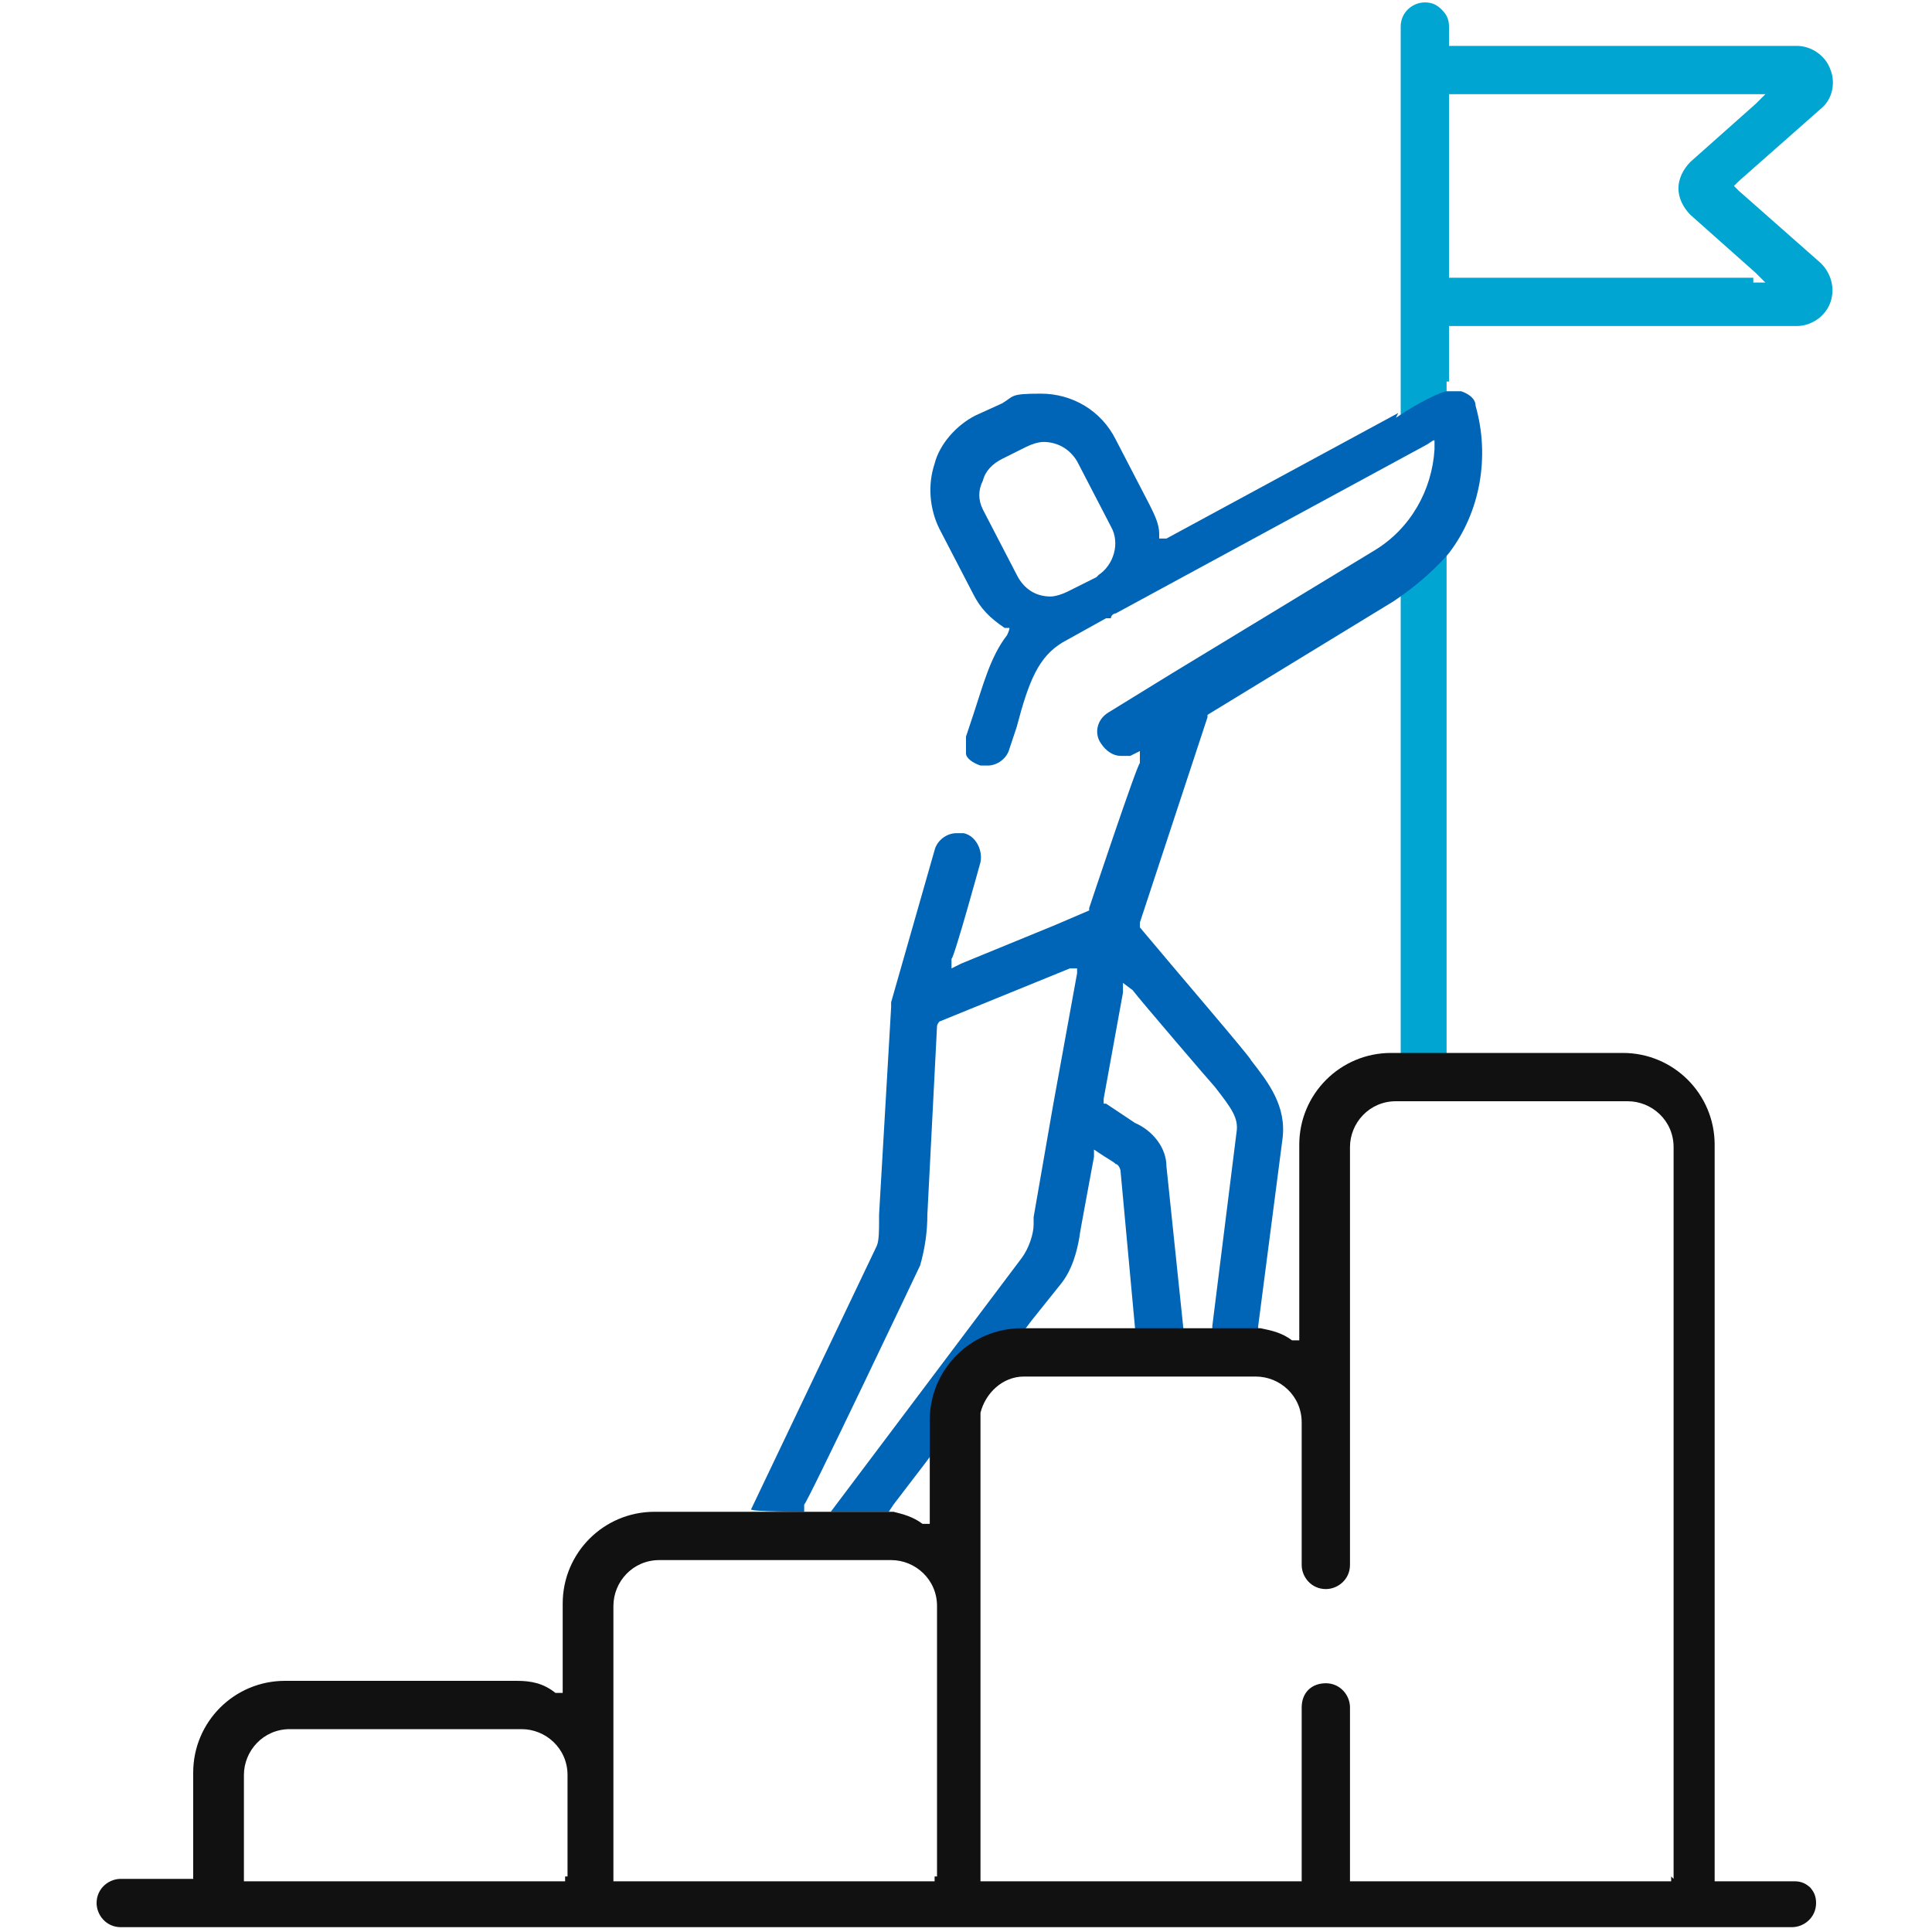
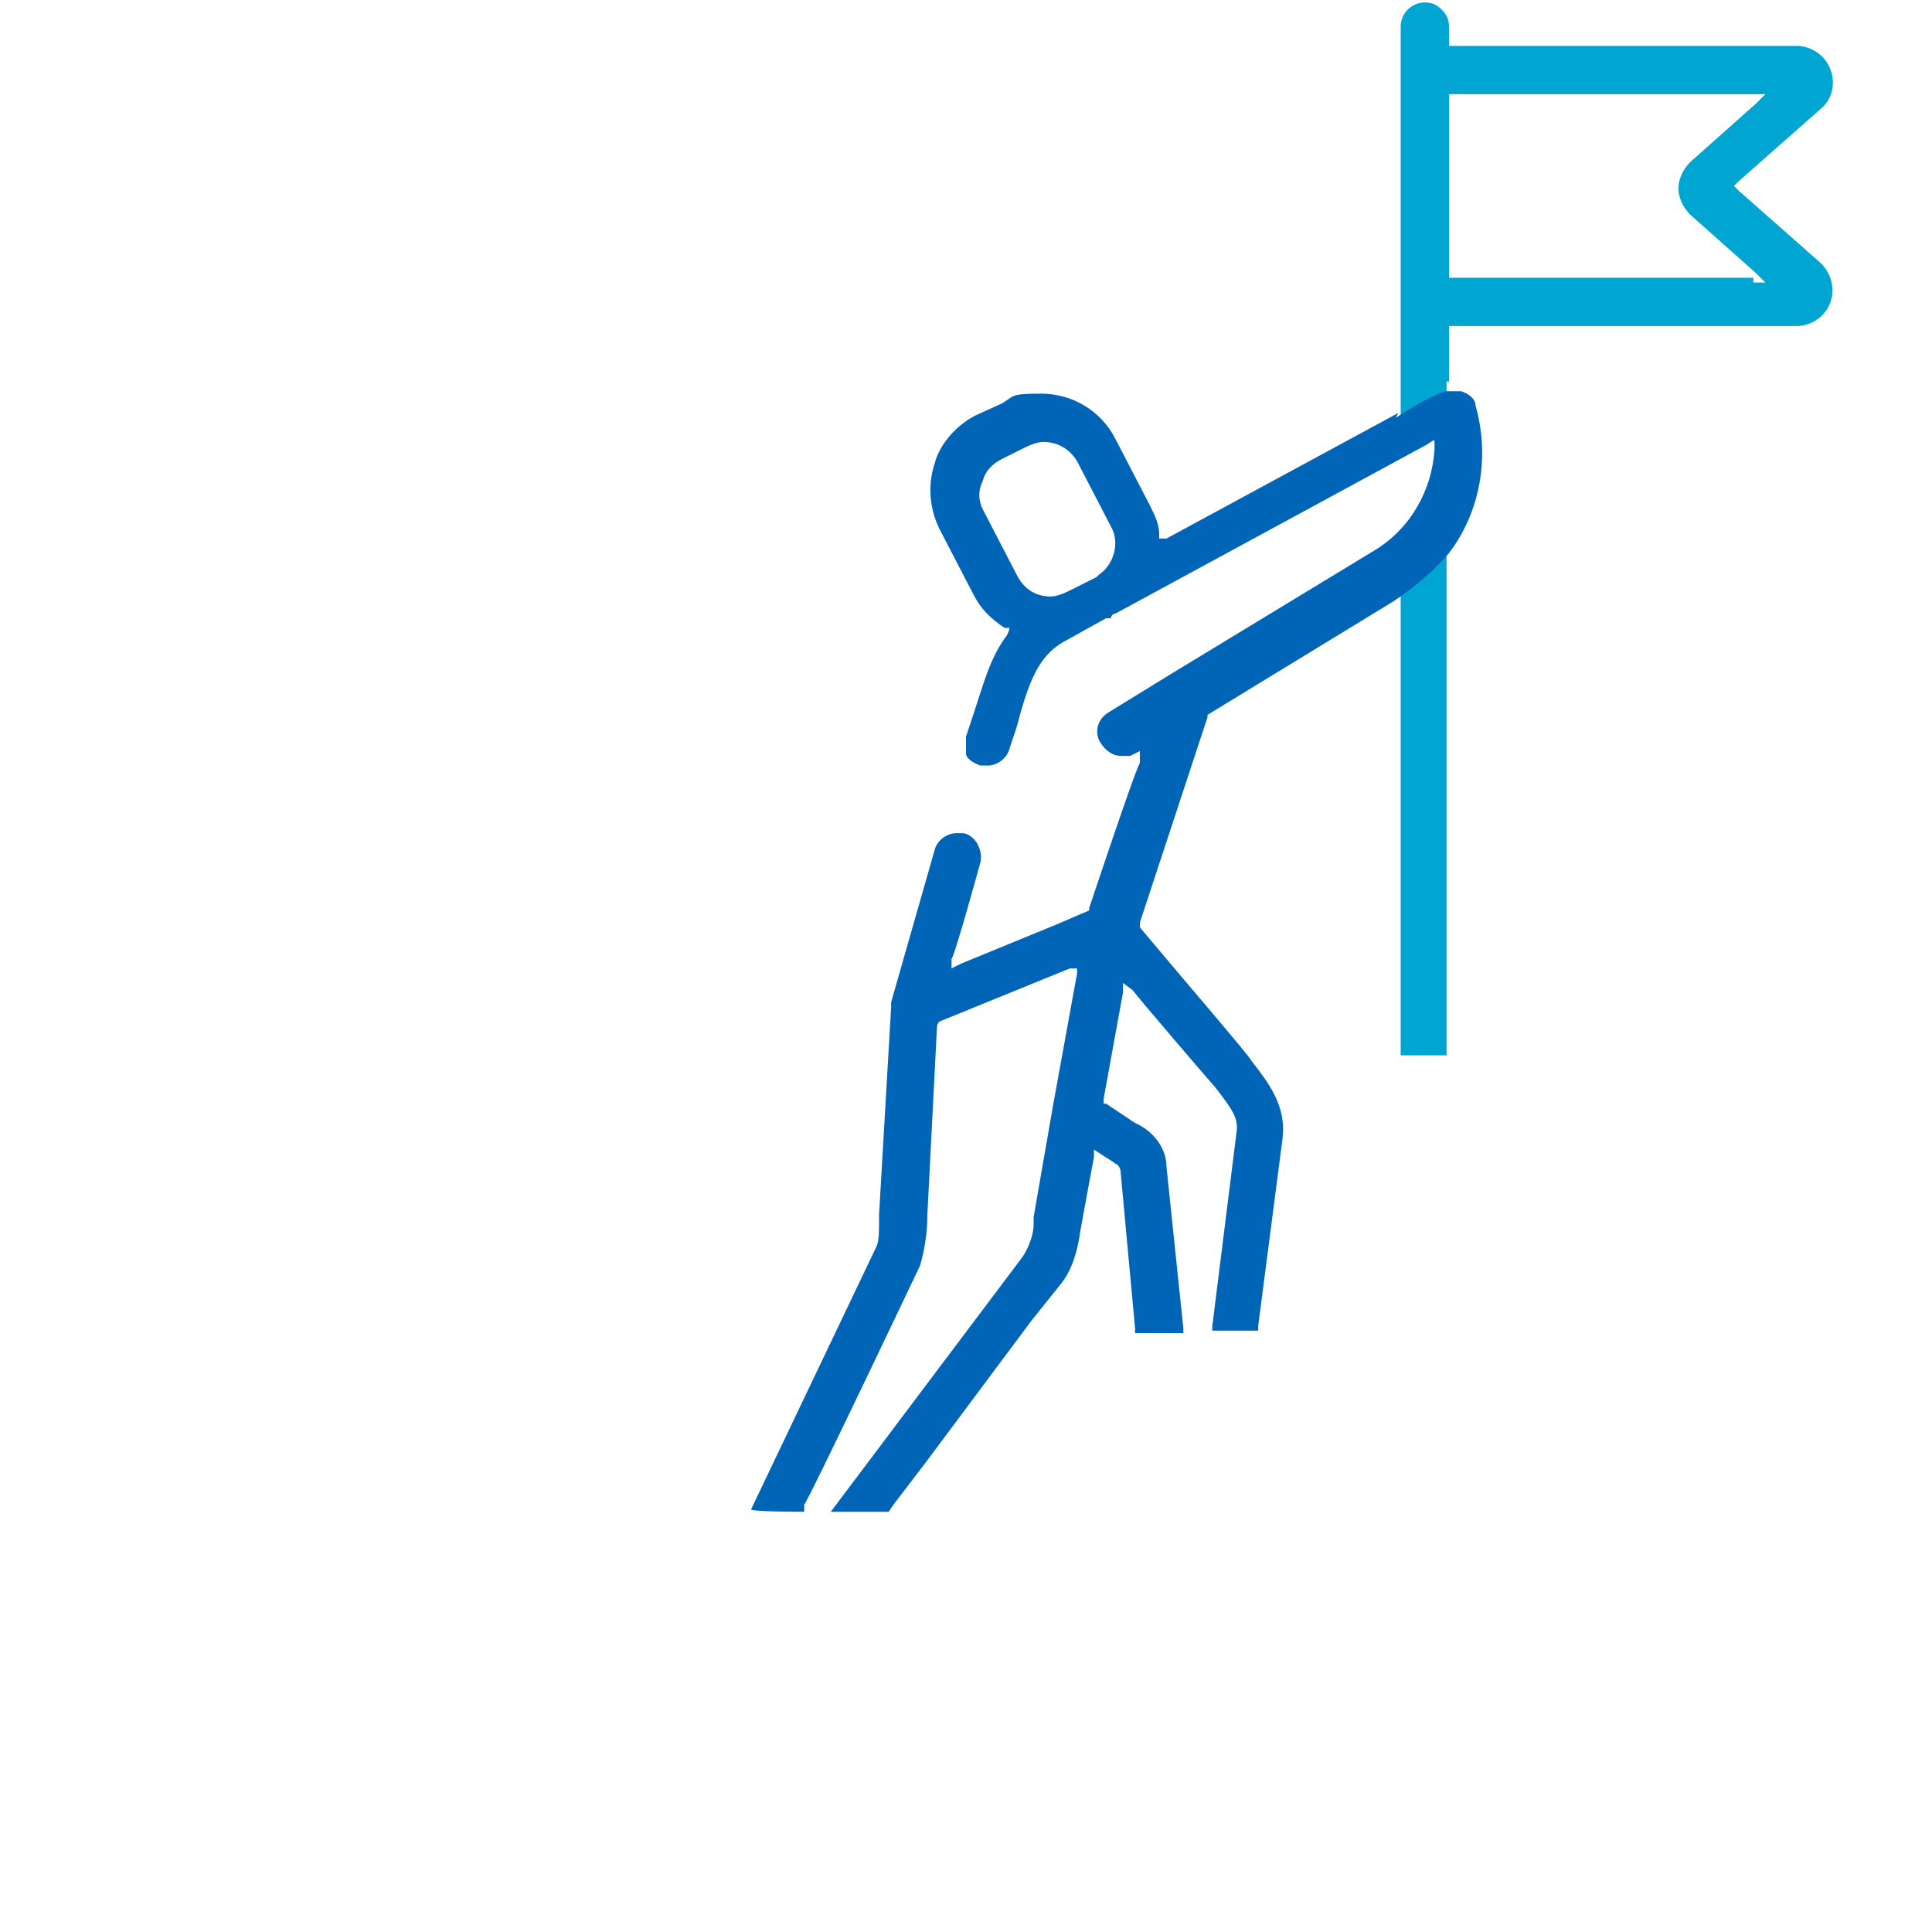
<svg xmlns="http://www.w3.org/2000/svg" id="Layer_1" data-name="Layer 1" version="1.1" viewBox="0 0 80 80">
  <defs>
    <style>
      .cls-1 {
        fill: #0065b6;
      }

      .cls-1, .cls-2, .cls-3 {
        stroke-width: 0px;
      }

      .cls-2 {
        fill: #111;
      }

      .cls-3 {
        fill: #00a5d1;
      }
    </style>
  </defs>
  <path class="cls-3" d="M60,15.8v-2.3h14.4c.6,0,1.2-.4,1.4-1,.2-.6,0-1.2-.4-1.6l-3.4-3-.2-.2.2-.2,3.4-3c.5-.4.6-1.1.4-1.6-.2-.6-.8-1-1.4-1h-14.4v-.8c0-.3-.1-.5-.3-.7-.2-.2-.4-.3-.7-.3-.5,0-1,.4-1,1v16.9l1.7.3-.2,2.7-1.5,2.9v19.8h1.9V15.8ZM72.6,11.5h-12.6V3.9h13.1l-.4.4-2.7,2.4c-.3.3-.5.7-.5,1.1,0,.4.2.8.5,1.1l2.7,2.4.4.4h-.5Z" />
  <path class="cls-1" d="M45.4,23.9l-.4.2-.8.4c-.2.1-.5.2-.7.2-.6,0-1.1-.3-1.4-.9l-1.4-2.7c-.2-.4-.2-.8,0-1.2.1-.4.4-.7.8-.9l1-.5c.2-.1.5-.2.7-.2.6,0,1.1.3,1.4.8l1.4,2.7c.4.7.1,1.6-.5,2ZM57.9,17.1l-9.6,5.2h-.3c0,.1,0-.2,0-.2,0-.4-.2-.8-.4-1.2l-1.4-2.7c-.6-1.2-1.8-1.9-3.1-1.9s-1.1.1-1.6.4l-1.1.5c-.8.4-1.5,1.2-1.7,2-.3.9-.2,1.9.2,2.7l1.4,2.7c.3.6.7,1,1.3,1.4h.2c0,.1-.1.3-.1.3-.7.9-1,2.1-1.4,3.3l-.3.9c0,.3,0,.5,0,.7s.3.4.6.5c0,0,.2,0,.3,0,.4,0,.8-.3.9-.7l.3-.9c.5-1.9.9-2.9,1.9-3.5l1.8-1h.2c0-.1.1-.2.2-.2l12.9-7,.3-.2v.4c-.1,1.7-1,3.3-2.5,4.2l-8.4,5.1-2.6,1.6c-.5.3-.6.9-.3,1.3.2.3.5.5.8.5s.3,0,.4,0l.4-.2v.5c-.1,0-2.1,6-2.1,6h0c0,0,0,.1,0,.1l-1.4.6-3.9,1.6-.4.2v-.4c.1,0,1.2-4,1.2-4,.1-.5-.2-1.1-.7-1.2,0,0-.2,0-.3,0-.4,0-.8.3-.9.7l-1.8,6.3c0,0,0,.1,0,.2l-.5,8.6c0,0,0,.2,0,.3,0,.3,0,.8-.1,1l-5.2,10.9h0c0,.1,2.2.1,2.2.1v-.3c.1,0,4.8-9.9,4.8-9.9.2-.7.3-1.4.3-2.1l.4-7.8h0c0-.1.1-.2.1-.2l5.4-2.2h.3c0-.1,0,.2,0,.2l-1,5.5-.8,4.6c0,0,0,.2,0,.3,0,.4-.2,1-.5,1.4l-7.9,10.5h0c0,0,2.4,0,2.4,0l.2-.3,1.3-1.7,4.4-5.9,1.2-1.5c.5-.6.7-1.4.8-2,0-.1.4-2.2.6-3.3v-.3c0,0,.3.2.3.2.3.2.5.3.6.4.1,0,.2.2.2.3l.6,6.5v.2s2,0,2,0v-.2s-.7-6.7-.7-6.7c0-.8-.6-1.5-1.3-1.8l-1.2-.8h-.1c0,0,0-.2,0-.2l.8-4.4v-.4c0,0,.4.3.4.3.3.4,3.3,3.9,3.4,4,.7.9,1,1.3.9,1.9l-1,8v.2s1.9,0,1.9,0v-.2s1-7.7,1-7.7c.2-1.4-.6-2.4-1.3-3.3,0-.1-3.1-3.7-4.6-5.5h0c0,0,0-.2,0-.2l2.8-8.5h0c0,0,0-.1,0-.1l7.7-4.7c1.5-1,2.3-2,2.3-2,1.3-1.7,1.7-4,1.1-6.1,0-.3-.3-.5-.6-.6-.1,0-.2,0-.4,0h-.2s-.6.1-2.1,1.1Z" />
-   <path class="cls-2" d="M75,78.2c-.2-.2-.4-.3-.7-.3h-3.3v-30.5c0-2.1-1.7-3.8-3.8-3.8h-9.6c-2.1,0-3.8,1.7-3.8,3.8v8.1h-.3c-.4-.3-.8-.4-1.3-.5h-.4s0,0,0,0h-9.5c-2.1,0-3.8,1.7-3.8,3.8v1.3h0v3h-.3c-.4-.3-.8-.4-1.2-.5h-.4s-2.5,0-2.5,0h-7c-2.1,0-3.8,1.7-3.8,3.8v3.7h-.3c-.5-.4-1-.5-1.6-.5h-9.6c-2.1,0-3.8,1.7-3.8,3.8v4.4h-3c-.5,0-1,.4-1,1,0,.5.4,1,1,1h69.2c.5,0,1-.4,1-1,0-.3-.1-.5-.3-.7ZM23.4,77.7v.2h-13.3v-4.4c0-1,.8-1.9,1.9-1.9h9.6c1,0,1.9.8,1.9,1.9v4.2ZM38.7,77.7v.2h-13.3v-4.4h0v-7c0-1,.8-1.9,1.9-1.9h9.6c1,0,1.9.8,1.9,1.9v11.2ZM69.2,77.7v.2h-13.3v-7.2c0-.5-.4-1-1-1s-1,.4-1,1v7.2h-13.3v-12h0s0-7,0-7c0-.1,0-.3,0-.4.2-.8.9-1.5,1.8-1.5h9.6c1,0,1.9.8,1.9,1.9v5.9c0,.5.4,1,1,1,.5,0,1-.4,1-1v-17.3c0-1,.8-1.9,1.9-1.9h9.6c1,0,1.9.8,1.9,1.9v30.3Z" />
</svg>